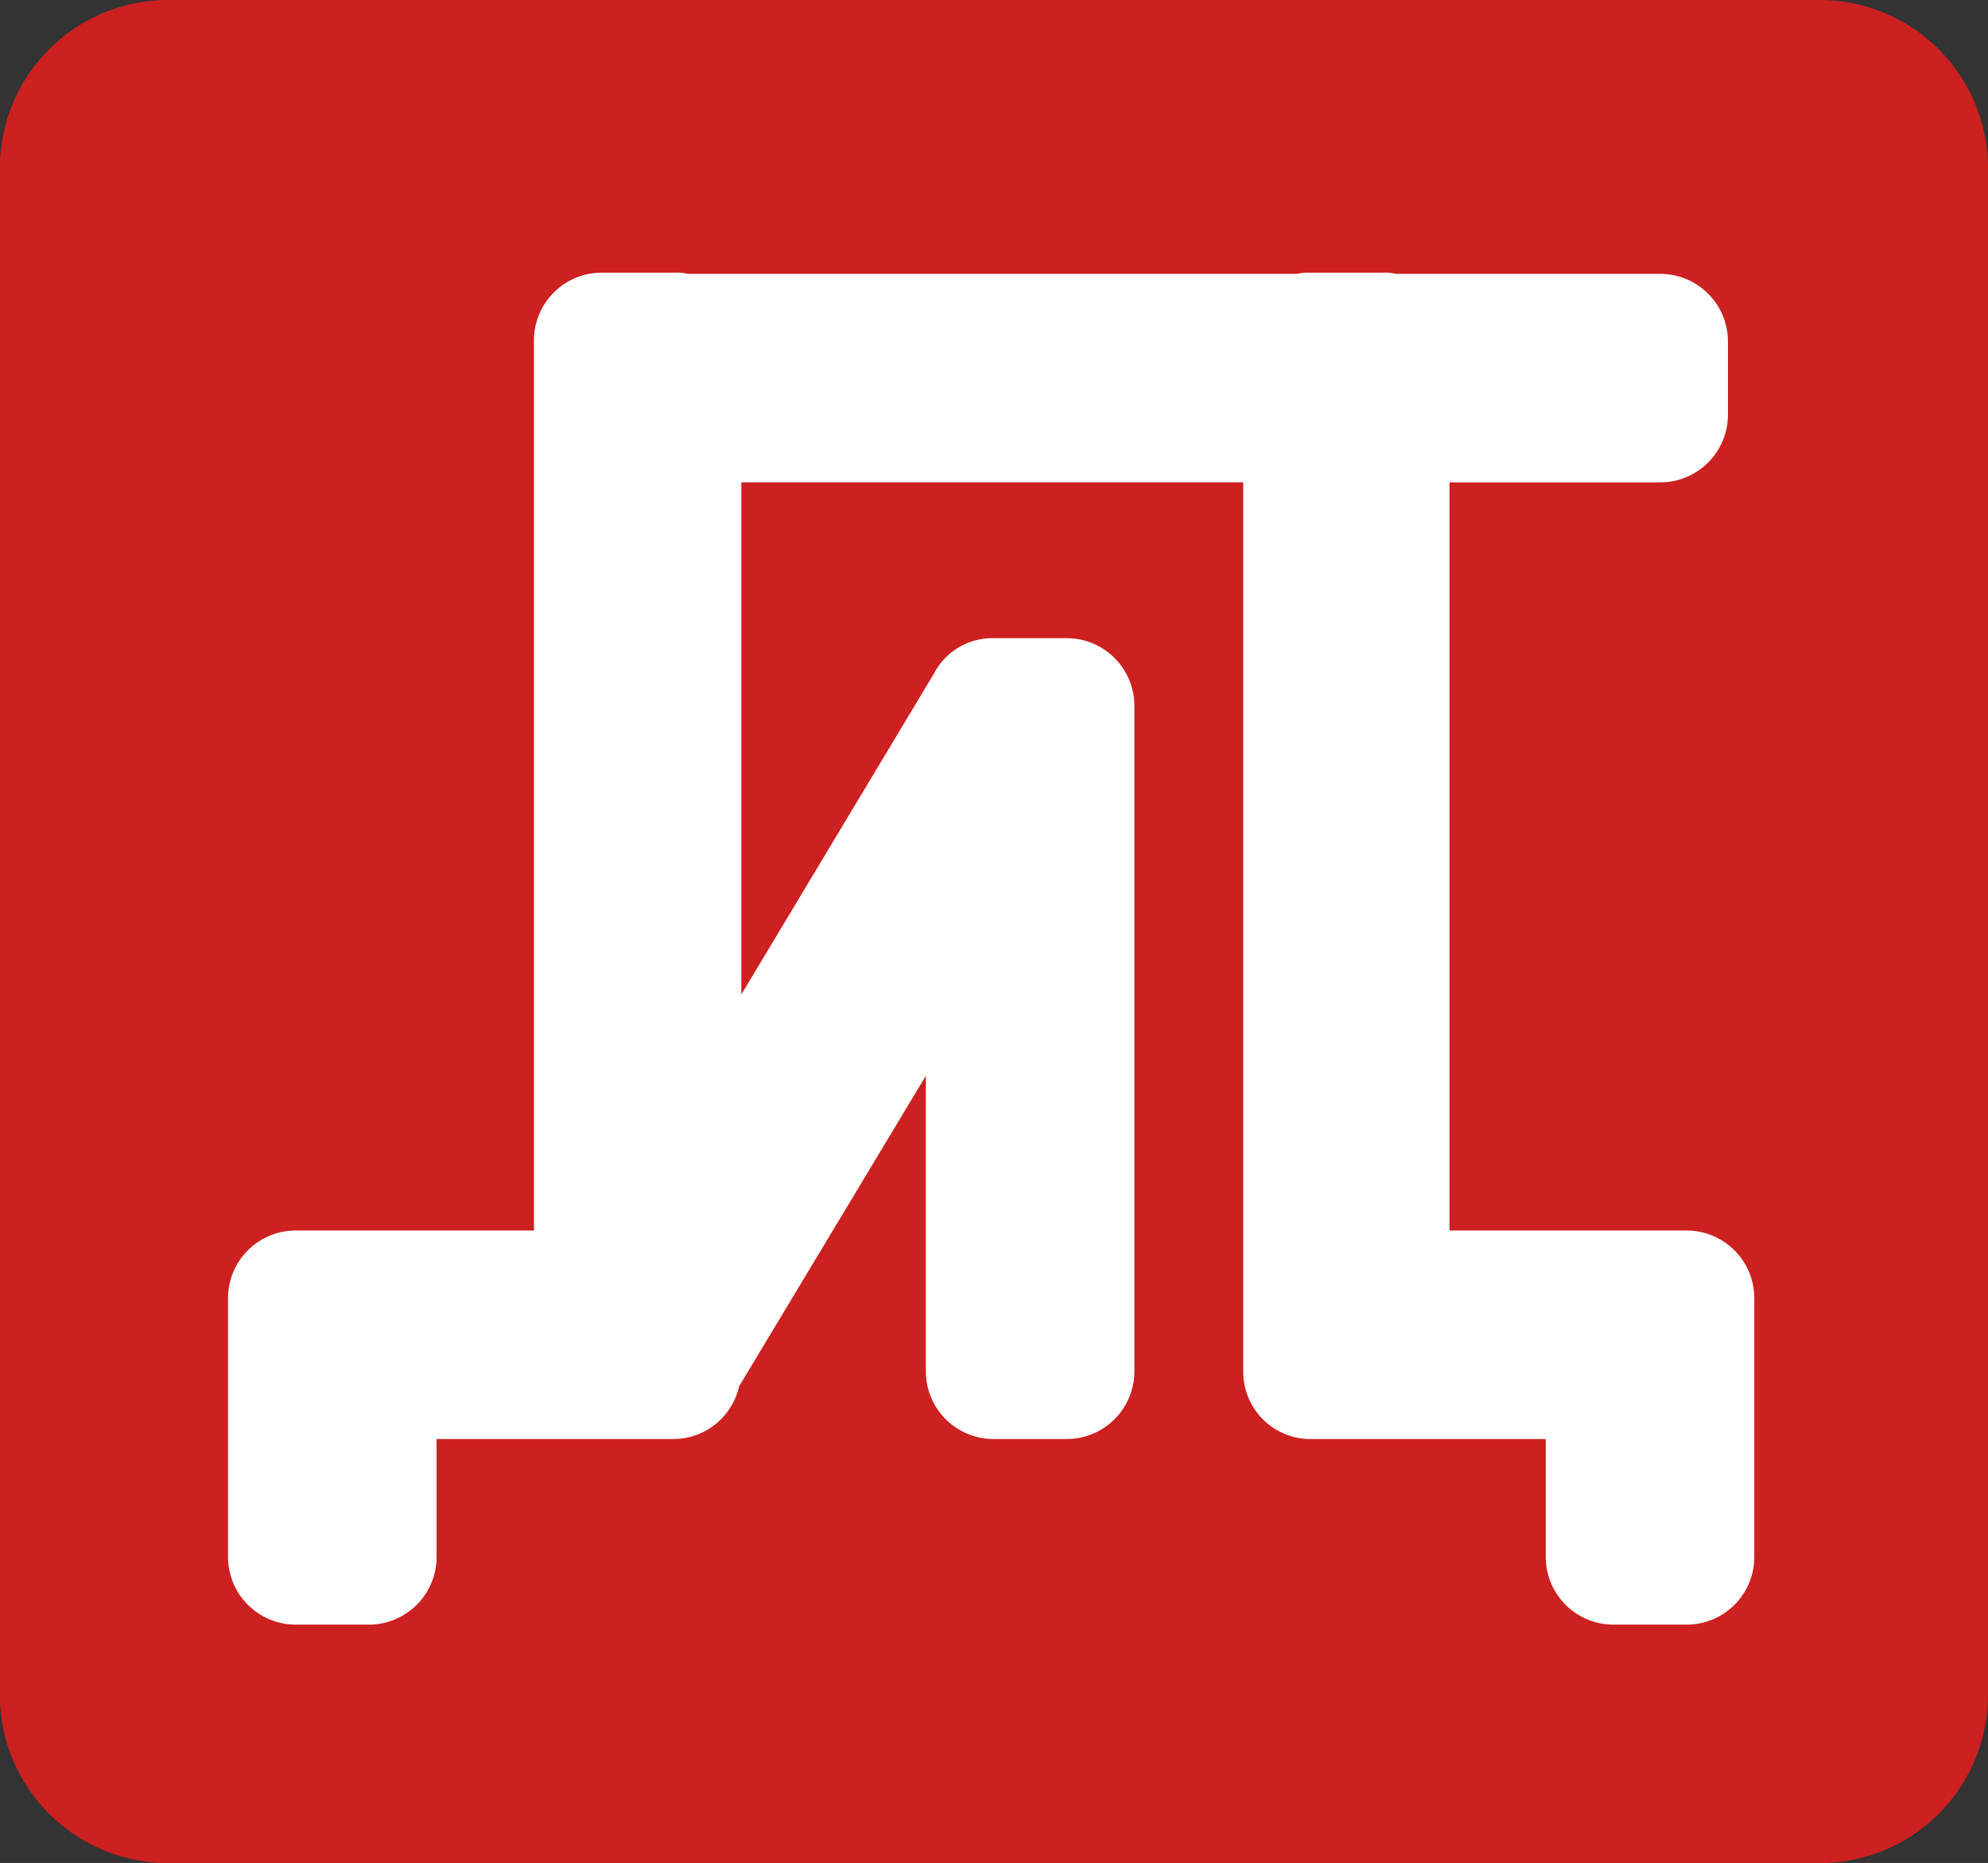
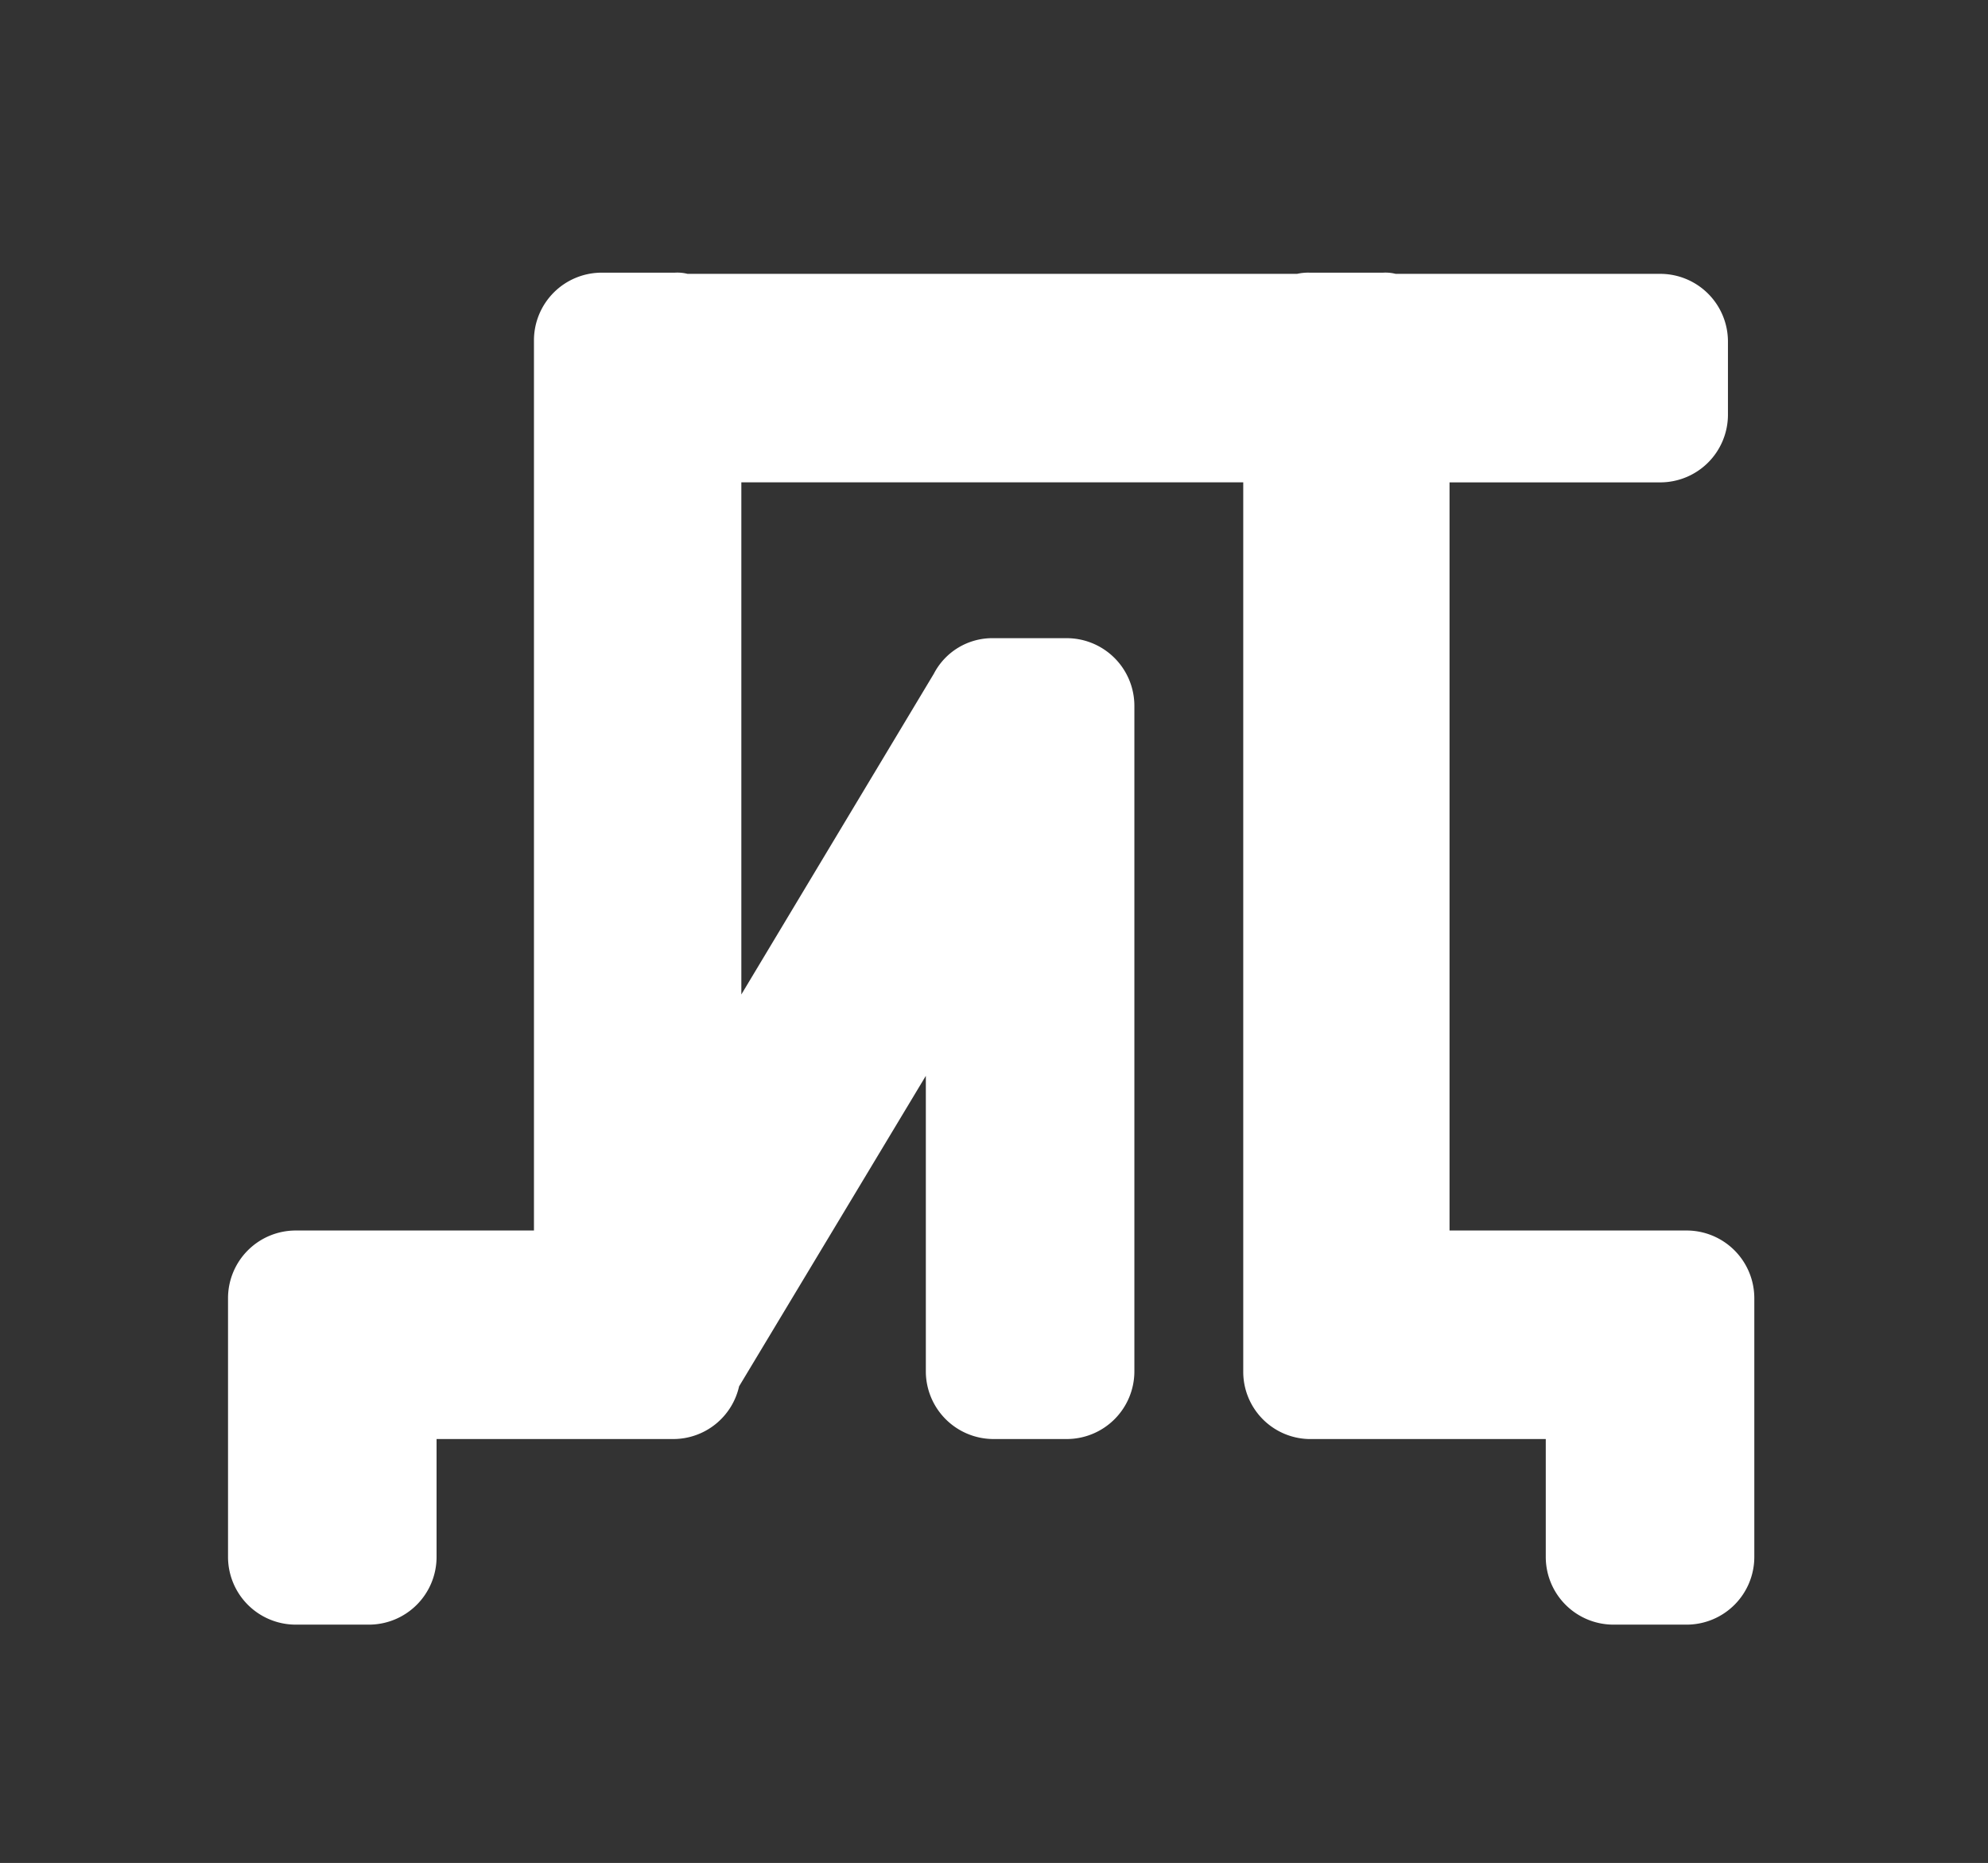
<svg xmlns="http://www.w3.org/2000/svg" width="65.3" height="61.197" viewBox="0 0 65.3 61.197">
  <rect x="0" y="0" width="65.3" height="61.197" fill="#333333" stroke="none" />
  <g id="Сгруппировать_328" data-name="Сгруппировать 328" transform="translate(-402 -236)">
-     <path id="Контур_1074" data-name="Контур 1074" d="M167.439,735.279h54.31a5.525,5.525,0,0,1,5.494,5.494v50.207a5.525,5.525,0,0,1-5.494,5.5h-54.31a5.526,5.526,0,0,1-5.5-5.5V740.773A5.526,5.526,0,0,1,167.439,735.279Z" transform="translate(240.057 -499.279)" fill="#cd2020" />
    <path id="Контур_1075" data-name="Контур 1075" d="M182.677,742.064H202.7a1.656,1.656,0,0,1,.414-.039h2.409a1.379,1.379,0,0,1,.414.039h8.694a2.225,2.225,0,0,1,2.221,2.22v2.409a2.225,2.225,0,0,1-2.221,2.221h-6.924V773.49h7.79a2.225,2.225,0,0,1,2.221,2.22v8.507a2.224,2.224,0,0,1-2.221,2.22h-2.409a2.224,2.224,0,0,1-2.22-2.22V780.34h-7.791a2.209,2.209,0,0,1-2.146-2.221V748.913H184.445v16.823l6.324-10.538a2.163,2.163,0,0,1,1.957-1.166h2.409a2.224,2.224,0,0,1,2.22,2.22v21.867a2.224,2.224,0,0,1-2.22,2.221h-2.409a2.226,2.226,0,0,1-2.221-2.221v-9.71l-6.134,10.2a2.217,2.217,0,0,1-2.146,1.731h-7.791v3.877a2.224,2.224,0,0,1-2.22,2.22h-2.409a2.225,2.225,0,0,1-2.221-2.22V775.71a2.224,2.224,0,0,1,2.221-2.22h7.828V744.246a2.225,2.225,0,0,1,2.22-2.221h2.409A1.379,1.379,0,0,1,182.677,742.064Z" transform="translate(241.906 -497.068)" fill="#fff" />
  </g>
</svg>